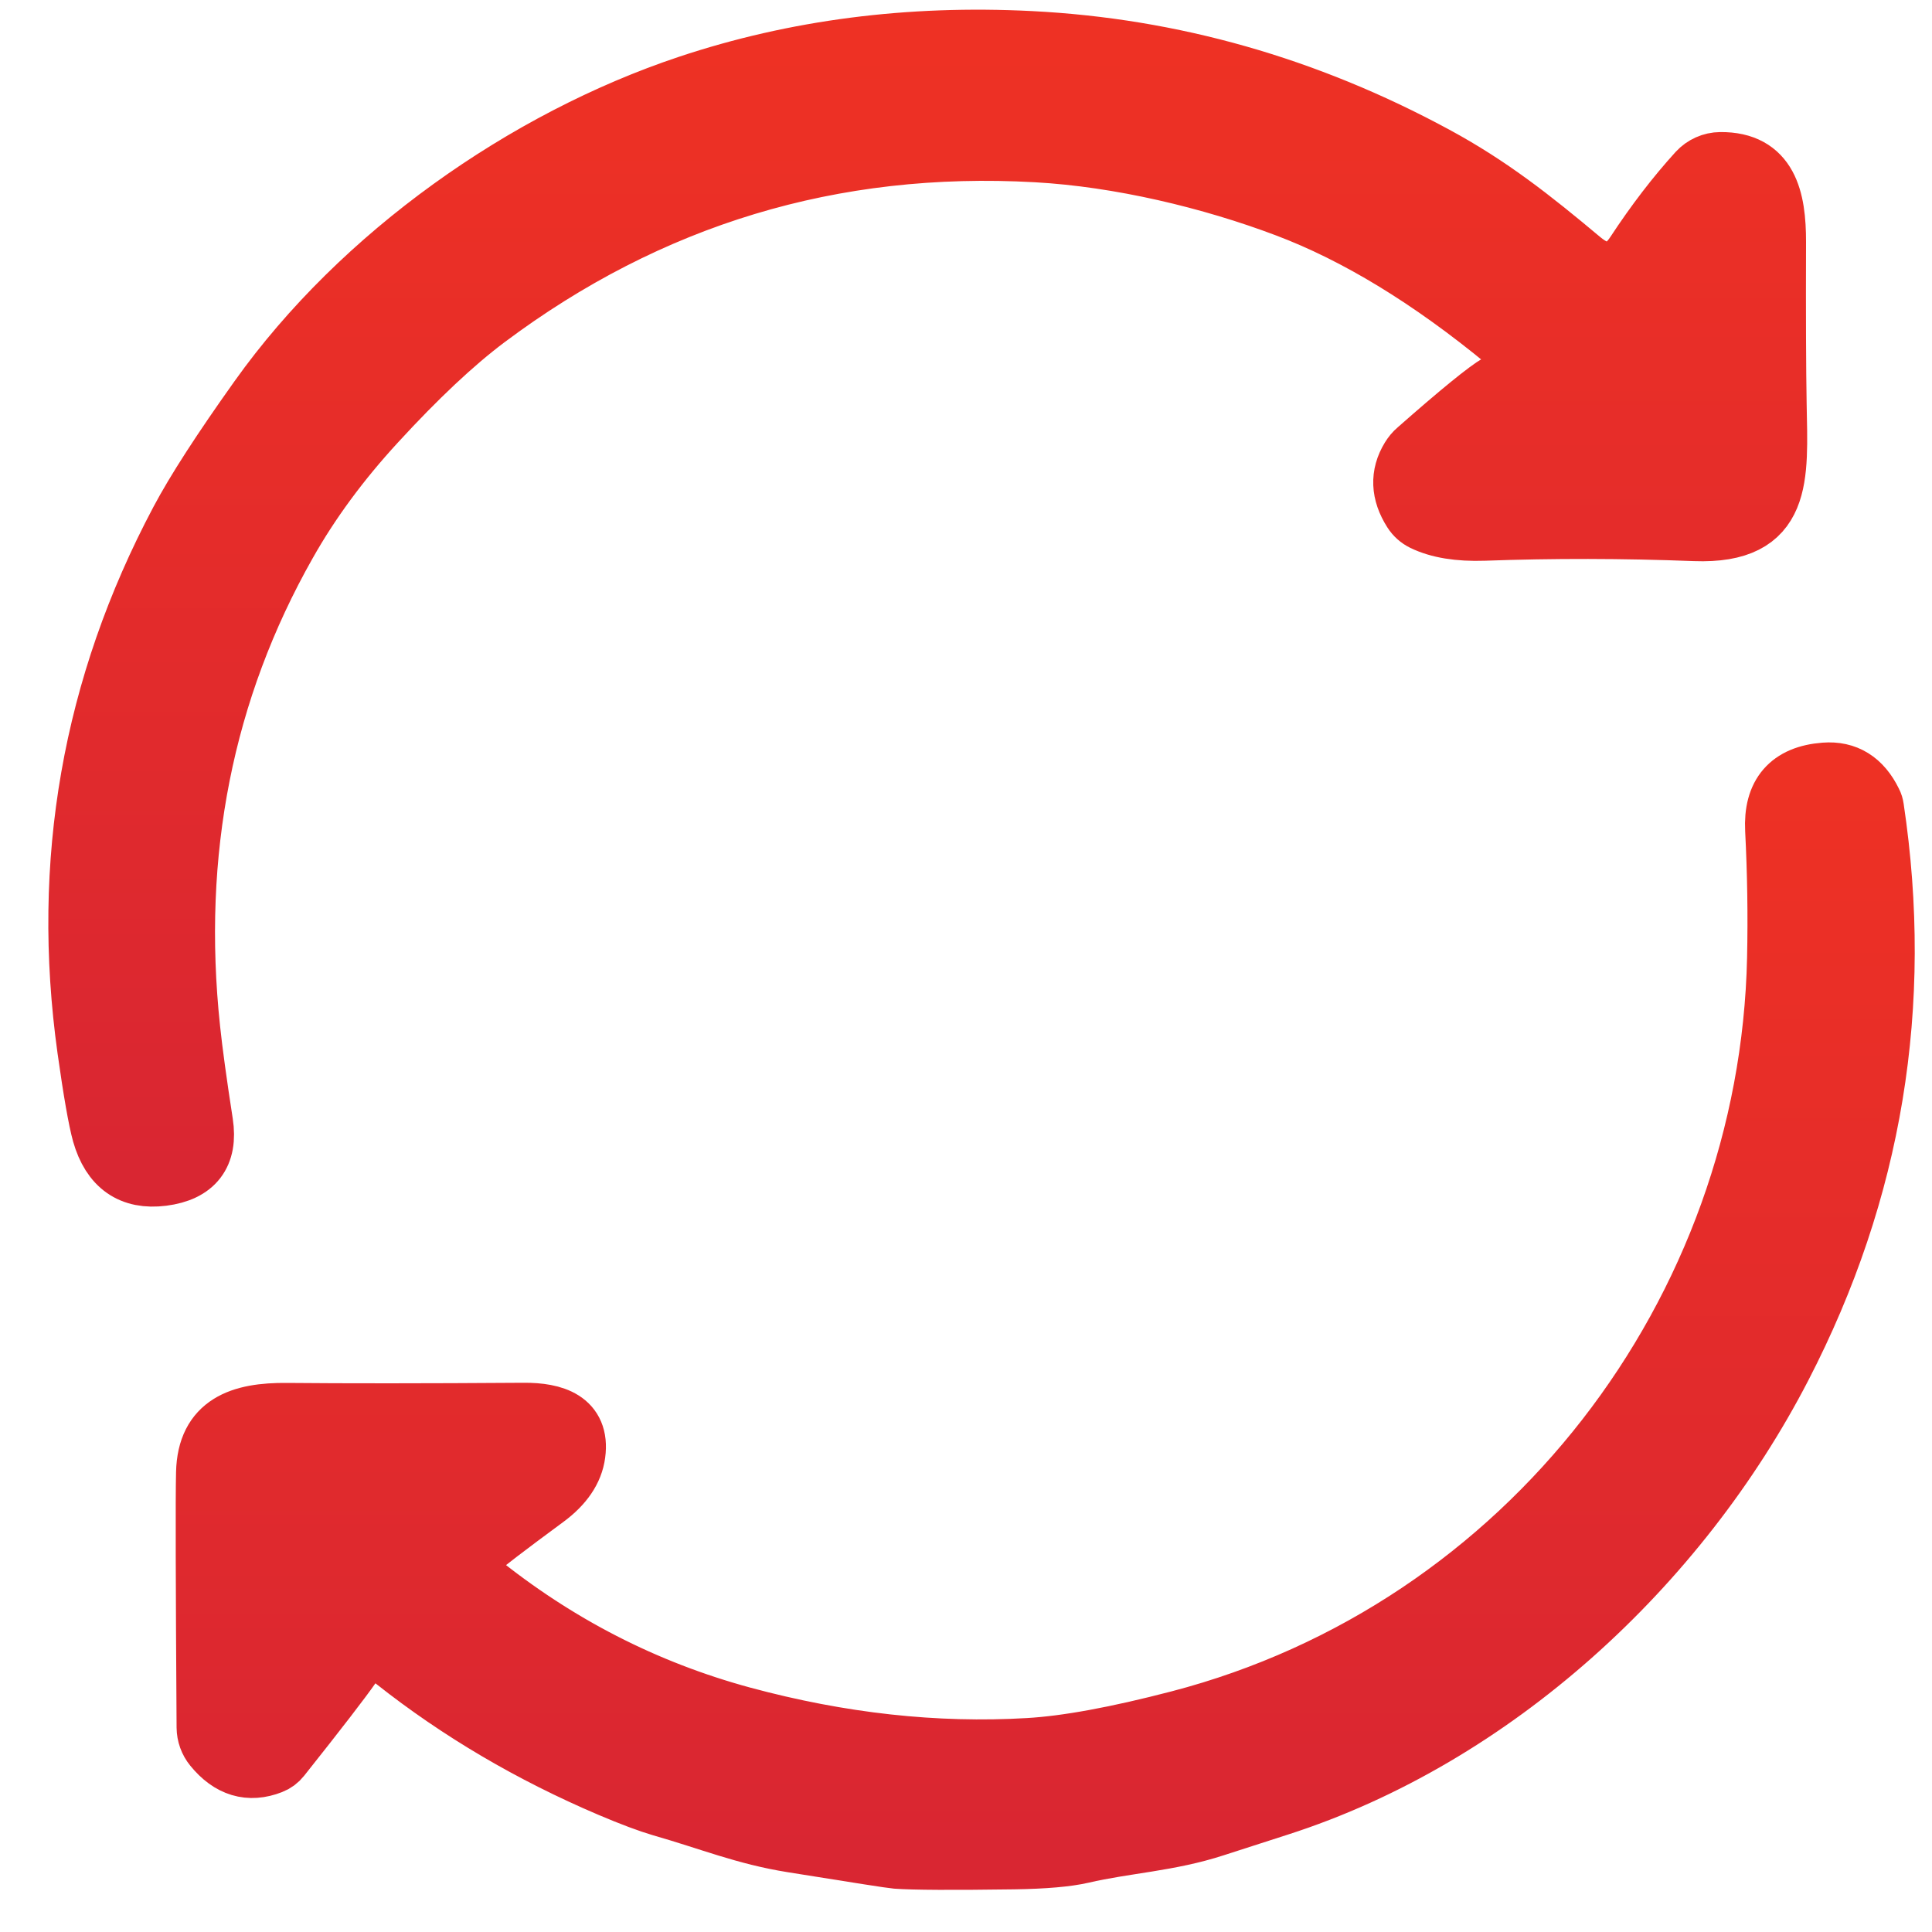
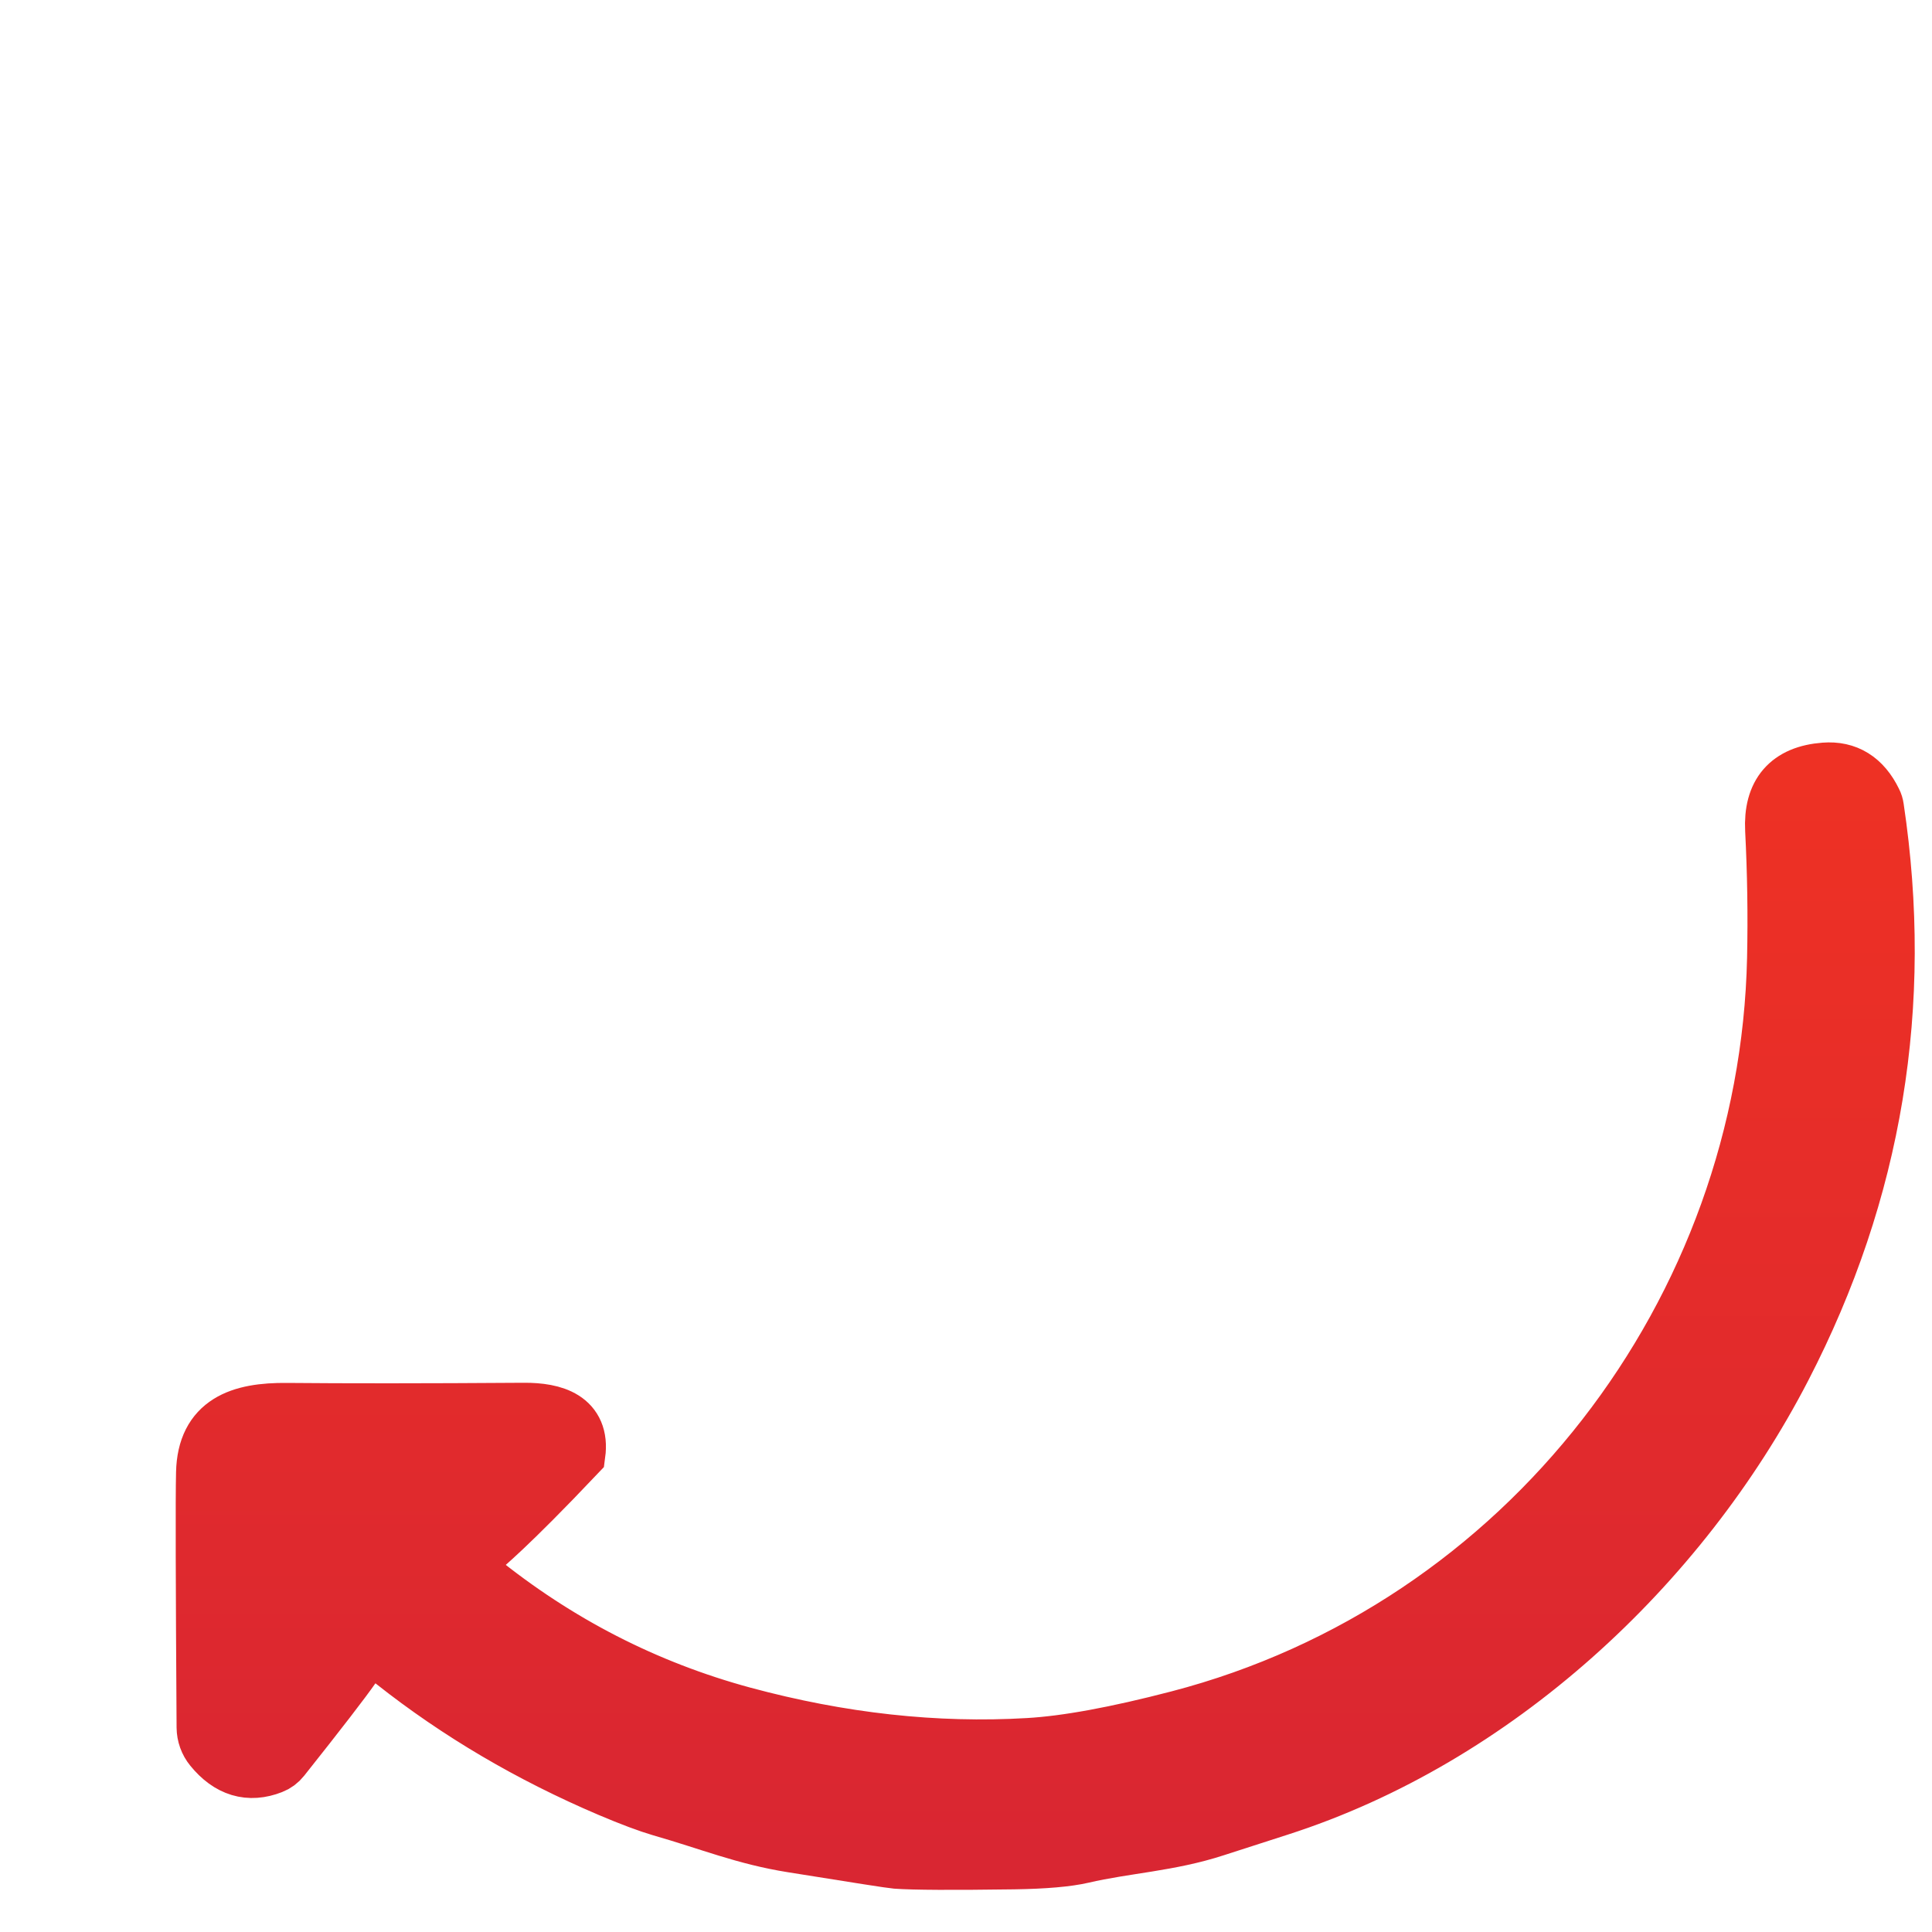
<svg xmlns="http://www.w3.org/2000/svg" width="25" height="25" viewBox="0 0 25 25" fill="none">
-   <path d="M18.268 6.622C18.113 6.379 18.104 6.145 18.24 5.922C18.266 5.88 18.296 5.843 18.332 5.813C18.885 5.326 19.234 5.042 19.382 4.957C19.557 4.858 19.619 4.721 19.566 4.548C19.551 4.5 19.523 4.458 19.485 4.427C18.499 3.614 17.55 3.037 16.64 2.694C15.668 2.327 14.491 2.044 13.413 1.984C10.777 1.836 8.406 2.553 6.299 4.132C5.88 4.447 5.406 4.892 4.877 5.468C4.411 5.974 4.025 6.497 3.72 7.038C2.646 8.936 2.231 11.03 2.475 13.318C2.505 13.604 2.56 14.008 2.641 14.531C2.704 14.943 2.525 15.176 2.105 15.23C1.695 15.282 1.429 15.096 1.307 14.67C1.257 14.489 1.193 14.126 1.116 13.578C0.779 11.161 1.178 8.881 2.315 6.738C2.522 6.347 2.864 5.819 3.339 5.152C4.667 3.286 6.791 1.796 8.903 1.091C10.289 0.629 11.767 0.438 13.337 0.518C15.165 0.611 16.912 1.107 18.576 2.008C19.284 2.391 19.826 2.818 20.47 3.358C20.739 3.582 20.967 3.553 21.152 3.271C21.412 2.875 21.681 2.525 21.96 2.218C22.038 2.134 22.147 2.085 22.261 2.084C22.889 2.078 22.996 2.569 22.995 3.131C22.992 4.086 22.995 4.786 23.003 5.233C23.02 6.179 23.091 6.929 21.931 6.886C21.001 6.85 20.092 6.849 19.202 6.881C18.875 6.892 18.613 6.849 18.413 6.752C18.354 6.723 18.304 6.679 18.268 6.622Z" fill="url(#paint0_linear_2266_1146)" stroke="url(#paint1_linear_2266_1146)" stroke-width="0.75" />
-   <path d="M6.119 20.29C6.111 20.344 6.13 20.398 6.173 20.433C7.205 21.27 8.351 21.858 9.612 22.2C10.875 22.541 12.108 22.677 13.309 22.606C13.8 22.578 14.449 22.459 15.251 22.25C19.762 21.076 22.883 16.971 22.982 12.4C22.994 11.842 22.985 11.289 22.957 10.74C22.933 10.272 23.151 10.019 23.611 9.984C23.891 9.962 24.099 10.091 24.236 10.372C24.25 10.398 24.258 10.426 24.262 10.454C24.643 12.999 24.245 15.411 23.067 17.689C21.732 20.273 19.333 22.489 16.549 23.383C16.058 23.541 15.782 23.631 15.724 23.649C15.131 23.843 14.558 23.867 14.005 23.996C13.81 24.041 13.515 24.067 13.12 24.073C12.334 24.084 11.825 24.082 11.596 24.065C11.541 24.061 11.093 23.991 10.253 23.856C9.633 23.757 9.193 23.571 8.554 23.388C8.391 23.34 8.171 23.258 7.893 23.14C6.864 22.702 5.934 22.154 5.105 21.499C4.966 21.39 4.868 21.342 4.812 21.355C4.72 21.377 4.634 21.447 4.552 21.565C4.429 21.742 4.126 22.136 3.642 22.745C3.608 22.788 3.564 22.821 3.514 22.84C3.224 22.954 2.97 22.878 2.753 22.611C2.693 22.538 2.661 22.447 2.66 22.353C2.648 20.482 2.645 19.384 2.653 19.056C2.668 18.418 3.108 18.264 3.711 18.27C4.455 18.277 5.478 18.277 6.781 18.268C7.168 18.266 7.519 18.371 7.459 18.814C7.431 19.028 7.299 19.221 7.067 19.392C6.549 19.774 6.26 19.996 6.198 20.056C6.166 20.089 6.14 20.167 6.119 20.29Z" fill="url(#paint2_linear_2266_1146)" stroke="url(#paint3_linear_2266_1146)" stroke-width="0.75" />
+   <path d="M6.119 20.29C6.111 20.344 6.13 20.398 6.173 20.433C7.205 21.27 8.351 21.858 9.612 22.2C10.875 22.541 12.108 22.677 13.309 22.606C13.8 22.578 14.449 22.459 15.251 22.25C19.762 21.076 22.883 16.971 22.982 12.4C22.994 11.842 22.985 11.289 22.957 10.74C22.933 10.272 23.151 10.019 23.611 9.984C23.891 9.962 24.099 10.091 24.236 10.372C24.25 10.398 24.258 10.426 24.262 10.454C24.643 12.999 24.245 15.411 23.067 17.689C21.732 20.273 19.333 22.489 16.549 23.383C16.058 23.541 15.782 23.631 15.724 23.649C15.131 23.843 14.558 23.867 14.005 23.996C13.81 24.041 13.515 24.067 13.12 24.073C12.334 24.084 11.825 24.082 11.596 24.065C11.541 24.061 11.093 23.991 10.253 23.856C9.633 23.757 9.193 23.571 8.554 23.388C8.391 23.34 8.171 23.258 7.893 23.14C6.864 22.702 5.934 22.154 5.105 21.499C4.966 21.39 4.868 21.342 4.812 21.355C4.72 21.377 4.634 21.447 4.552 21.565C4.429 21.742 4.126 22.136 3.642 22.745C3.608 22.788 3.564 22.821 3.514 22.84C3.224 22.954 2.97 22.878 2.753 22.611C2.693 22.538 2.661 22.447 2.66 22.353C2.648 20.482 2.645 19.384 2.653 19.056C2.668 18.418 3.108 18.264 3.711 18.27C4.455 18.277 5.478 18.277 6.781 18.268C7.168 18.266 7.519 18.371 7.459 18.814C6.549 19.774 6.26 19.996 6.198 20.056C6.166 20.089 6.14 20.167 6.119 20.29Z" fill="url(#paint2_linear_2266_1146)" stroke="url(#paint3_linear_2266_1146)" stroke-width="0.75" />
  <defs>
    <linearGradient id="paint0_linear_2266_1146" x1="12.005" y1="0.5" x2="12.005" y2="15.238" gradientUnits="userSpaceOnUse">
      <stop stop-color="#EE3124" />
      <stop offset="1" stop-color="#D92632" />
    </linearGradient>
    <linearGradient id="paint1_linear_2266_1146" x1="12.005" y1="0.5" x2="12.005" y2="15.238" gradientUnits="userSpaceOnUse">
      <stop stop-color="#EE3124" />
      <stop offset="1" stop-color="#D92632" />
    </linearGradient>
    <linearGradient id="paint2_linear_2266_1146" x1="13.525" y1="9.981" x2="13.525" y2="24.08" gradientUnits="userSpaceOnUse">
      <stop stop-color="#EE3124" />
      <stop offset="1" stop-color="#D92632" />
    </linearGradient>
    <linearGradient id="paint3_linear_2266_1146" x1="13.525" y1="9.981" x2="13.525" y2="24.08" gradientUnits="userSpaceOnUse">
      <stop stop-color="#EE3124" />
      <stop offset="1" stop-color="#D92632" />
    </linearGradient>
  </defs>
</svg>